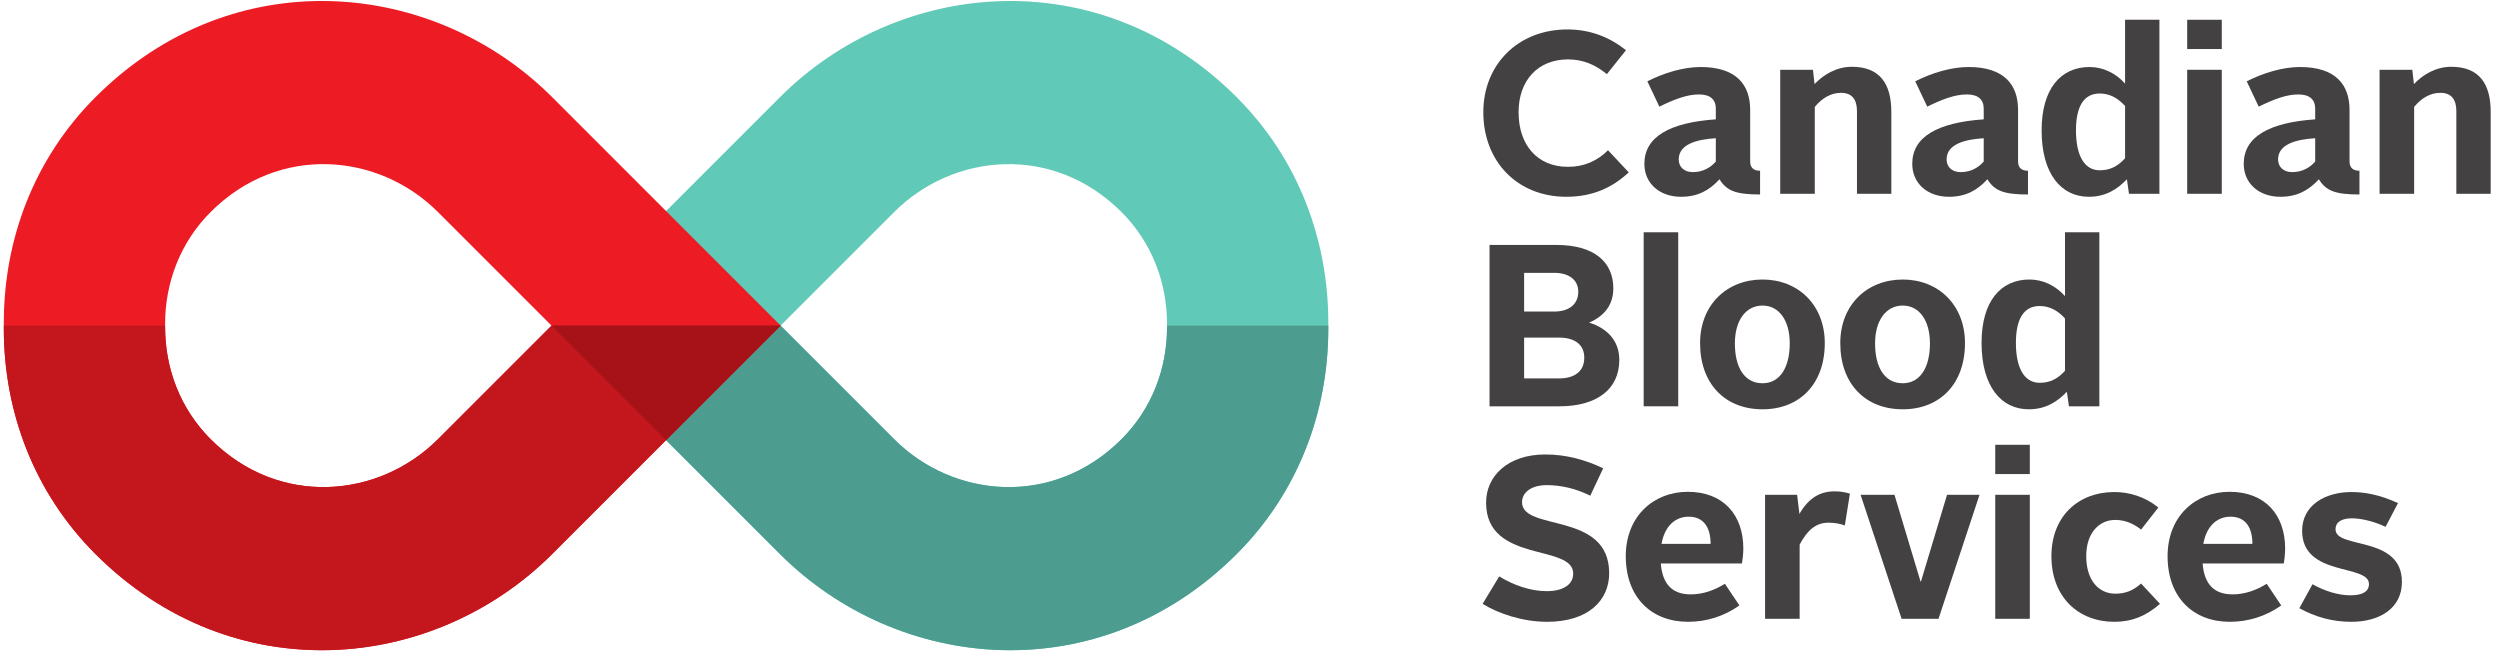
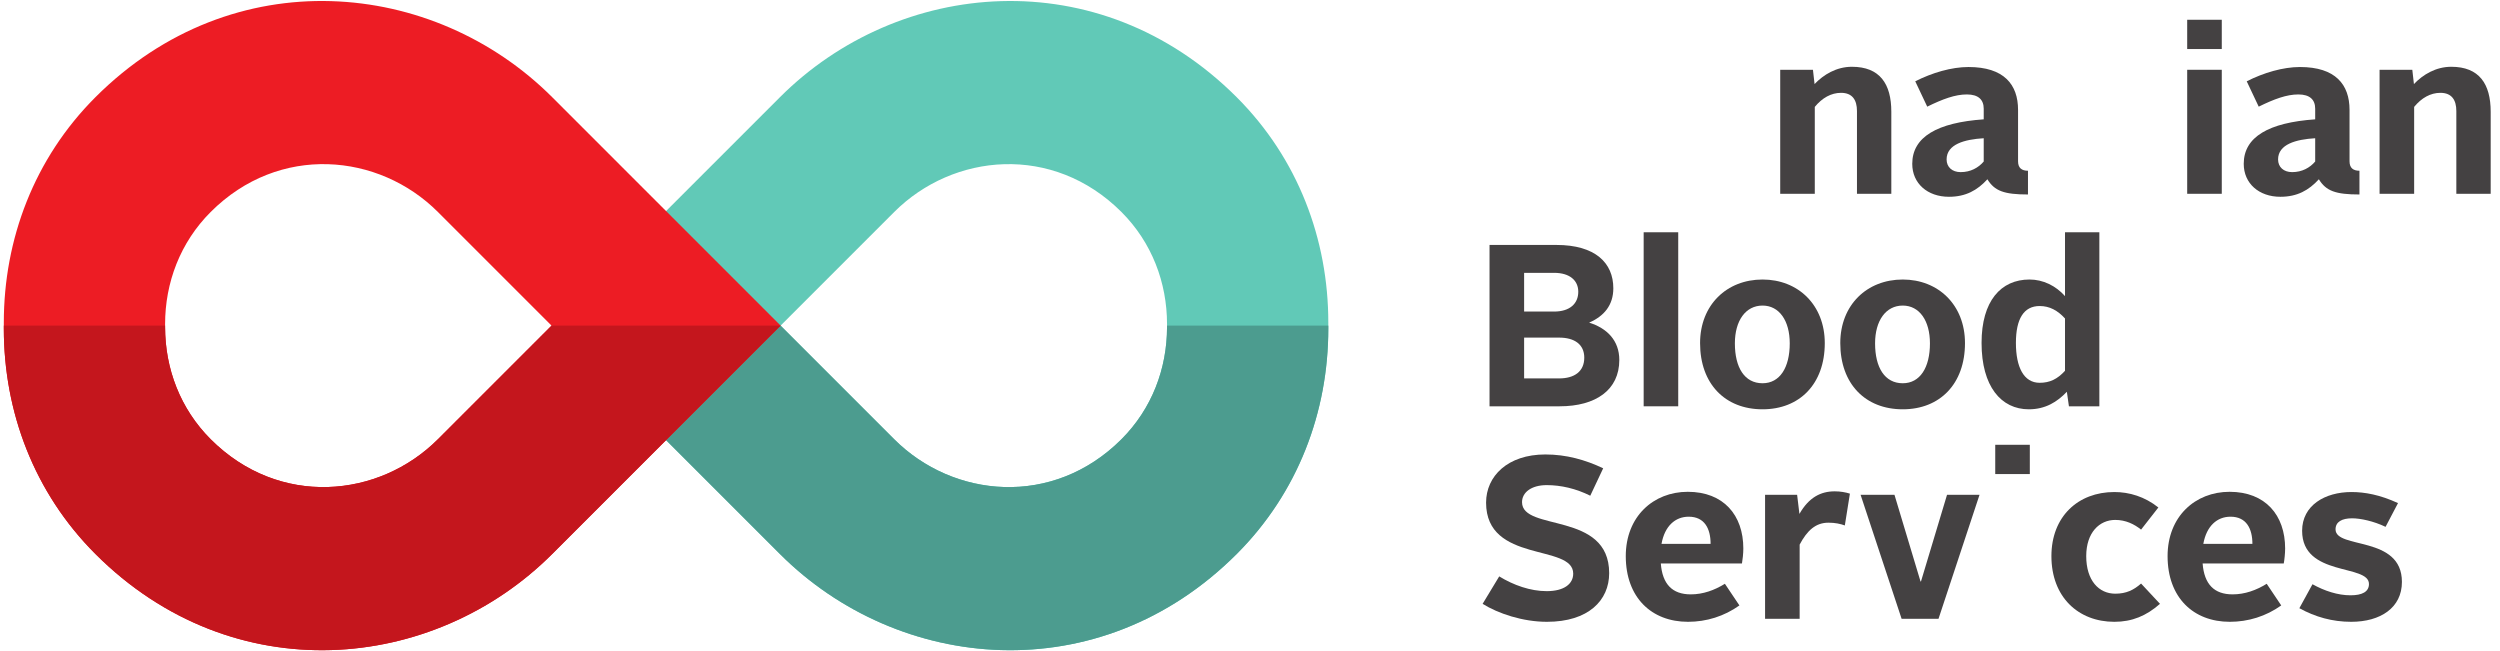
<svg xmlns="http://www.w3.org/2000/svg" width="100%" height="100%" viewBox="0 0 453 118" version="1.1" xml:space="preserve" style="fill-rule:evenodd;clip-rule:evenodd;stroke-linejoin:round;stroke-miterlimit:2;">
  <g transform="matrix(1,0,0,1,-0.157,-1.644)">
    <path d="M162.189,40.057C172.867,29.379 190.948,27.641 203.364,40.057C208.893,45.587 211.623,52.871 211.623,60.38L211.623,60.912C211.623,68.42 208.893,75.705 203.364,81.233C190.948,93.649 172.867,91.912 162.189,81.233C147.708,66.754 141.601,60.646 141.601,60.646C141.601,60.646 147.708,54.538 162.189,40.057ZM100.093,60.645C100.093,60.645 112.371,72.923 141.479,102.031C162.944,123.496 199.289,126.988 224.247,102.031C235.363,90.915 240.848,76.273 240.848,61.179L240.848,60.11C240.848,45.016 235.363,30.373 224.247,19.259C199.289,-5.699 162.944,-2.207 141.479,19.259C112.371,48.366 100.093,60.645 100.093,60.645" style="fill:rgb(97,201,183);fill-rule:nonzero;" />
    <path d="M141.601,60.644C141.601,60.644 147.708,66.754 162.189,81.233C172.867,91.912 190.948,93.649 203.364,81.233C208.893,75.705 211.623,68.42 211.623,60.912L211.623,60.645L240.848,60.645L240.848,61.179C240.848,76.273 235.363,90.915 224.247,102.031C199.289,126.988 162.944,123.496 141.479,102.031C112.371,72.923 100.095,60.645 100.095,60.645L141.601,60.644" style="fill:rgb(76,156,143);fill-rule:nonzero;" />
    <path d="M100.095,60.645C100.095,60.645 93.987,66.754 79.507,81.232C68.828,91.912 50.747,93.649 38.331,81.232C32.803,75.704 30.073,68.419 30.073,60.911L30.073,60.378C30.073,52.87 32.803,45.586 38.331,40.056C50.747,27.64 68.828,29.377 79.507,40.056C93.987,54.537 100.095,60.645 100.095,60.645ZM141.604,60.645C141.604,60.645 129.325,48.365 100.217,19.257C78.752,-2.208 42.406,-5.7 17.448,19.257C6.334,30.373 0.848,45.015 0.848,60.108L0.848,61.178C0.848,76.272 6.334,90.913 17.448,102.029C42.406,126.987 78.752,123.495 100.217,102.029C129.325,72.921 141.604,60.645 141.604,60.645" style="fill:rgb(237,28,36);fill-rule:nonzero;" />
    <path d="M100.095,60.645C100.095,60.645 93.987,66.754 79.507,81.232C68.828,91.912 50.747,93.649 38.332,81.232C32.803,75.704 30.074,68.419 30.074,60.911L30.074,60.644L0.848,60.644L0.848,61.178C0.848,76.272 6.334,90.913 17.448,102.029C42.406,126.987 78.752,123.495 100.217,102.029C129.325,72.921 141.603,60.645 141.603,60.645L100.095,60.645" style="fill:rgb(196,22,29);fill-rule:nonzero;" />
-     <path d="M141.603,60.644L100.095,60.644C100.096,60.645 106.449,66.999 120.848,81.397C135.248,66.998 141.601,60.645 141.603,60.644" style="fill:rgb(166,18,23);fill-rule:nonzero;" />
-     <path d="M284.177,6.979C288.229,6.979 291.739,8.316 294.787,10.737L291.321,15.081C289.316,13.452 287.144,12.408 284.263,12.408C278.875,12.408 275.324,16.168 275.324,21.973C275.324,27.988 278.789,31.873 284.263,31.873C287.227,31.873 289.609,30.787 291.529,28.865L295.288,32.875C292.156,35.799 288.523,37.301 283.969,37.301C275.072,37.301 268.933,30.871 268.933,21.973C268.933,13.327 275.24,6.979 284.177,6.979" style="fill:rgb(68,65,66);fill-rule:nonzero;" />
-     <path d="M306.888,32.832C308.684,32.832 310.104,32.04 311.065,30.911L311.065,26.693C307.597,26.901 304.34,27.779 304.34,30.536C304.34,31.915 305.343,32.832 306.888,32.832ZM311.065,23.268L311.065,21.347C311.065,19.717 310.104,18.757 308.016,18.757C305.885,18.757 303.631,19.592 300.832,20.971L298.66,16.376C301.708,14.831 305.217,13.787 308.307,13.787C314.74,13.787 317.288,16.961 317.288,21.556L317.288,30.871C317.288,32.081 317.956,32.583 319.084,32.583L319.084,36.884C314.781,36.884 313.028,36.257 311.733,34.128C309.895,36.133 307.807,37.301 304.757,37.301C300.873,37.301 298.116,34.88 298.116,31.329C298.116,26.441 302.669,23.853 311.065,23.268" style="fill:rgb(68,65,66);fill-rule:nonzero;" />
    <path d="M322.732,14.288L328.663,14.288L328.956,16.877C330.584,15.165 332.923,13.744 335.721,13.744C340.776,13.744 342.864,16.835 342.864,21.889L342.864,36.759L336.64,36.759L336.64,21.764C336.64,19.759 335.805,18.465 333.757,18.465C331.963,18.465 330.333,19.384 328.997,21.012L328.997,36.759L322.732,36.759L322.732,14.288" style="fill:rgb(68,65,66);fill-rule:nonzero;" />
    <path d="M355.429,32.832C357.225,32.832 358.645,32.04 359.607,30.911L359.607,26.693C356.139,26.901 352.881,27.779 352.881,30.536C352.881,31.915 353.884,32.832 355.429,32.832ZM359.607,23.268L359.607,21.347C359.607,19.717 358.645,18.757 356.557,18.757C354.427,18.757 352.172,19.592 349.372,20.971L347.2,16.376C350.251,14.831 353.759,13.787 356.849,13.787C363.281,13.787 365.829,16.961 365.829,21.556L365.829,30.871C365.829,32.081 366.497,32.583 367.627,32.583L367.627,36.884C363.323,36.884 361.569,36.257 360.275,34.128C358.436,36.133 356.348,37.301 353.3,37.301C349.415,37.301 346.657,34.88 346.657,31.329C346.657,26.441 351.211,23.853 359.607,23.268" style="fill:rgb(68,65,66);fill-rule:nonzero;" />
-     <path d="M385.219,30.327L385.219,20.845C383.883,19.384 382.42,18.589 380.625,18.589C377.743,18.589 376.323,20.929 376.323,25.273C376.323,29.659 377.743,32.499 380.625,32.499C382.463,32.499 383.841,31.831 385.219,30.327ZM370.099,25.273C370.099,17.671 373.608,13.787 378.787,13.787C381.251,13.787 383.548,14.915 385.219,16.793L385.219,5.224L391.443,5.224L391.443,36.759L385.929,36.759L385.553,34.128C383.8,35.965 381.669,37.301 378.661,37.301C373.649,37.301 370.099,33.168 370.099,25.273" style="fill:rgb(68,65,66);fill-rule:nonzero;" />
    <path d="M415.492,32.832C417.289,32.832 418.708,32.04 419.669,30.911L419.669,26.693C416.203,26.901 412.944,27.779 412.944,30.536C412.944,31.915 413.947,32.832 415.492,32.832ZM419.669,23.268L419.669,21.347C419.669,19.717 418.708,18.757 416.62,18.757C414.489,18.757 412.235,19.592 409.436,20.971L407.264,16.376C410.313,14.831 413.821,13.787 416.913,13.787C423.345,13.787 425.893,16.961 425.893,21.556L425.893,30.871C425.893,32.081 426.561,32.583 427.689,32.583L427.689,36.884C423.387,36.884 421.633,36.257 420.337,34.128C418.5,36.133 416.412,37.301 413.361,37.301C409.477,37.301 406.721,34.88 406.721,31.329C406.721,26.441 411.273,23.853 419.669,23.268" style="fill:rgb(68,65,66);fill-rule:nonzero;" />
    <path d="M431.336,14.288L437.267,14.288L437.56,16.877C439.189,15.165 441.528,13.744 444.325,13.744C449.38,13.744 451.469,16.835 451.469,21.889L451.469,36.759L445.245,36.759L445.245,21.764C445.245,19.759 444.409,18.465 442.361,18.465C440.567,18.465 438.937,19.384 437.601,21.012L437.601,36.759L431.336,36.759L431.336,14.288" style="fill:rgb(68,65,66);fill-rule:nonzero;" />
    <path d="M282.675,70.212C285.432,70.212 287.227,68.959 287.227,66.452C287.227,64.031 285.432,62.819 282.675,62.819L276.327,62.819L276.327,70.212L282.675,70.212ZM281.756,58.099C284.637,58.099 286.141,56.637 286.141,54.507C286.141,52.502 284.637,51.082 281.756,51.082L276.327,51.082L276.327,58.099L281.756,58.099ZM270.06,46.028L282.173,46.028C289.232,46.028 292.491,49.286 292.491,53.881C292.491,56.929 290.82,58.934 288.105,60.103C291.321,61.106 293.576,63.32 293.576,66.871C293.576,72.3 289.316,75.266 282.759,75.266L270.06,75.266L270.06,46.028" style="fill:rgb(68,65,66);fill-rule:nonzero;" />
    <path d="M297.988,43.731L304.252,43.731L304.252,75.266L297.988,75.266L297.988,43.731" style="fill:rgb(68,65,66);fill-rule:nonzero;" />
    <path d="M319.529,71.089C322.663,71.089 324.459,68.249 324.459,63.863C324.459,59.728 322.536,57.013 319.529,57.013C316.48,57.013 314.517,59.728 314.517,63.863C314.517,68.249 316.272,71.089 319.529,71.089ZM319.529,52.293C325.963,52.293 330.807,56.887 330.807,63.821C330.807,71.214 326.253,75.809 319.529,75.809C312.763,75.809 308.211,71.214 308.211,63.821C308.211,56.887 313.056,52.293 319.529,52.293" style="fill:rgb(68,65,66);fill-rule:nonzero;" />
    <path d="M344.935,71.089C348.068,71.089 349.863,68.249 349.863,63.863C349.863,59.728 347.941,57.013 344.935,57.013C341.885,57.013 339.921,59.728 339.921,63.863C339.921,68.249 341.677,71.089 344.935,71.089ZM344.935,52.293C351.367,52.293 356.212,56.887 356.212,63.821C356.212,71.214 351.659,75.809 344.935,75.809C338.168,75.809 333.616,71.214 333.616,63.821C333.616,56.887 338.461,52.293 344.935,52.293" style="fill:rgb(68,65,66);fill-rule:nonzero;" />
    <path d="M374.336,68.834L374.336,59.351C373,57.89 371.537,57.096 369.743,57.096C366.86,57.096 365.44,59.436 365.44,63.78C365.44,68.165 366.86,71.006 369.743,71.006C371.58,71.006 372.959,70.338 374.336,68.834ZM359.216,63.78C359.216,56.178 362.725,52.293 367.904,52.293C370.368,52.293 372.665,53.421 374.336,55.3L374.336,43.731L380.56,43.731L380.56,75.266L375.047,75.266L374.671,72.635C372.917,74.472 370.787,75.809 367.779,75.809C362.767,75.809 359.216,71.674 359.216,63.78" style="fill:rgb(68,65,66);fill-rule:nonzero;" />
    <path d="M271.815,106.087C274.404,107.673 277.453,108.76 280.419,108.76C283.552,108.76 285.223,107.465 285.223,105.585C285.223,100.115 269.435,103.789 269.435,92.721C269.435,87.918 273.36,83.992 280.168,83.992C283.969,83.992 287.393,84.952 290.653,86.499L288.313,91.468C285.724,90.173 283.008,89.547 280.419,89.547C277.62,89.547 275.949,90.884 275.949,92.637C275.949,98.025 291.739,94.225 291.739,105.503C291.739,110.432 287.98,114.316 280.461,114.316C276.075,114.316 271.607,112.812 268.808,111.059L271.815,106.087" style="fill:rgb(68,65,66);fill-rule:nonzero;" />
    <path d="M301.221,100.197L310.117,100.197C310.117,97.442 309.031,95.27 306.148,95.27C303.727,95.27 301.805,96.94 301.221,100.197ZM305.981,90.759C312.456,90.759 316.048,94.977 316.048,101.033C316.048,101.911 315.923,103.08 315.799,103.748L301.096,103.748C301.388,107.507 303.184,109.344 306.525,109.344C308.739,109.344 310.827,108.594 312.707,107.424L315.339,111.349C312.583,113.313 309.364,114.316 306.024,114.316C299.425,114.316 294.747,109.931 294.747,102.412C294.747,95.227 299.76,90.759 305.981,90.759" style="fill:rgb(68,65,66);fill-rule:nonzero;" />
    <path d="M319.988,91.301L325.795,91.301L326.212,94.768C327.924,91.761 330.096,90.675 332.601,90.675C333.645,90.675 334.565,90.842 335.36,91.092L334.44,96.856C333.645,96.564 332.687,96.355 331.473,96.355C329.177,96.355 327.632,97.733 326.253,100.324L326.253,113.773L319.988,113.773L319.988,91.301" style="fill:rgb(68,65,66);fill-rule:nonzero;" />
    <path d="M337.295,91.301L343.435,91.301L348.155,107.005L348.239,107.005L352.959,91.301L358.848,91.301L351.413,113.773L344.729,113.773L337.295,91.301" style="fill:rgb(68,65,66);fill-rule:nonzero;" />
    <path d="M383.276,90.8C385.991,90.8 388.791,91.635 391.253,93.599L388.121,97.609C386.868,96.607 385.323,95.854 383.444,95.854C380.561,95.854 378.181,98.152 378.181,102.412C378.181,106.839 380.477,109.22 383.444,109.22C385.448,109.22 386.785,108.552 388.121,107.383L391.547,111.059C389.083,113.229 386.492,114.316 383.276,114.316C376.76,114.316 371.873,109.845 371.873,102.412C371.873,95.227 376.719,90.8 383.276,90.8" style="fill:rgb(68,65,66);fill-rule:nonzero;" />
    <path d="M399.397,100.197L408.293,100.197C408.293,97.442 407.207,95.27 404.325,95.27C401.903,95.27 399.981,96.94 399.397,100.197ZM404.159,90.759C410.633,90.759 414.224,94.977 414.224,101.033C414.224,101.911 414.099,103.08 413.973,103.748L399.272,103.748C399.564,107.507 401.36,109.344 404.701,109.344C406.916,109.344 409.004,108.594 410.883,107.424L413.515,111.349C410.757,113.313 407.541,114.316 404.2,114.316C397.6,114.316 392.923,109.931 392.923,102.412C392.923,95.227 397.935,90.759 404.159,90.759" style="fill:rgb(68,65,66);fill-rule:nonzero;" />
    <path d="M419.18,107.507C421.352,108.719 423.775,109.512 426.072,109.512C428.16,109.512 429.413,108.887 429.413,107.465C429.413,103.789 417.301,106.213 417.301,97.818C417.301,93.223 421.435,90.8 426.239,90.8C428.661,90.8 431.417,91.301 434.676,92.806L432.42,97.108C430.249,96.063 427.825,95.561 426.364,95.561C424.527,95.561 423.357,96.188 423.357,97.566C423.357,101.2 435.385,98.611 435.385,107.089C435.385,111.768 431.501,114.316 426.196,114.316C422.772,114.316 419.681,113.439 416.8,111.851L419.18,107.507" style="fill:rgb(68,65,66);fill-rule:nonzero;" />
    <path d="M396.476,5.225L402.743,5.225L402.743,10.529L396.476,10.529L396.476,5.225" style="fill:rgb(68,65,66);fill-rule:nonzero;" />
    <path d="M396.476,14.288L402.743,14.288L402.743,36.759L396.476,36.759L396.476,14.288" style="fill:rgb(68,65,66);fill-rule:nonzero;" />
    <path d="M361.695,82.239L367.96,82.239L367.96,87.544L361.695,87.544L361.695,82.239" style="fill:rgb(68,65,66);fill-rule:nonzero;" />
-     <path d="M361.695,91.301L367.96,91.301L367.96,113.773L361.695,113.773L361.695,91.301" style="fill:rgb(68,65,66);fill-rule:nonzero;" />
  </g>
</svg>